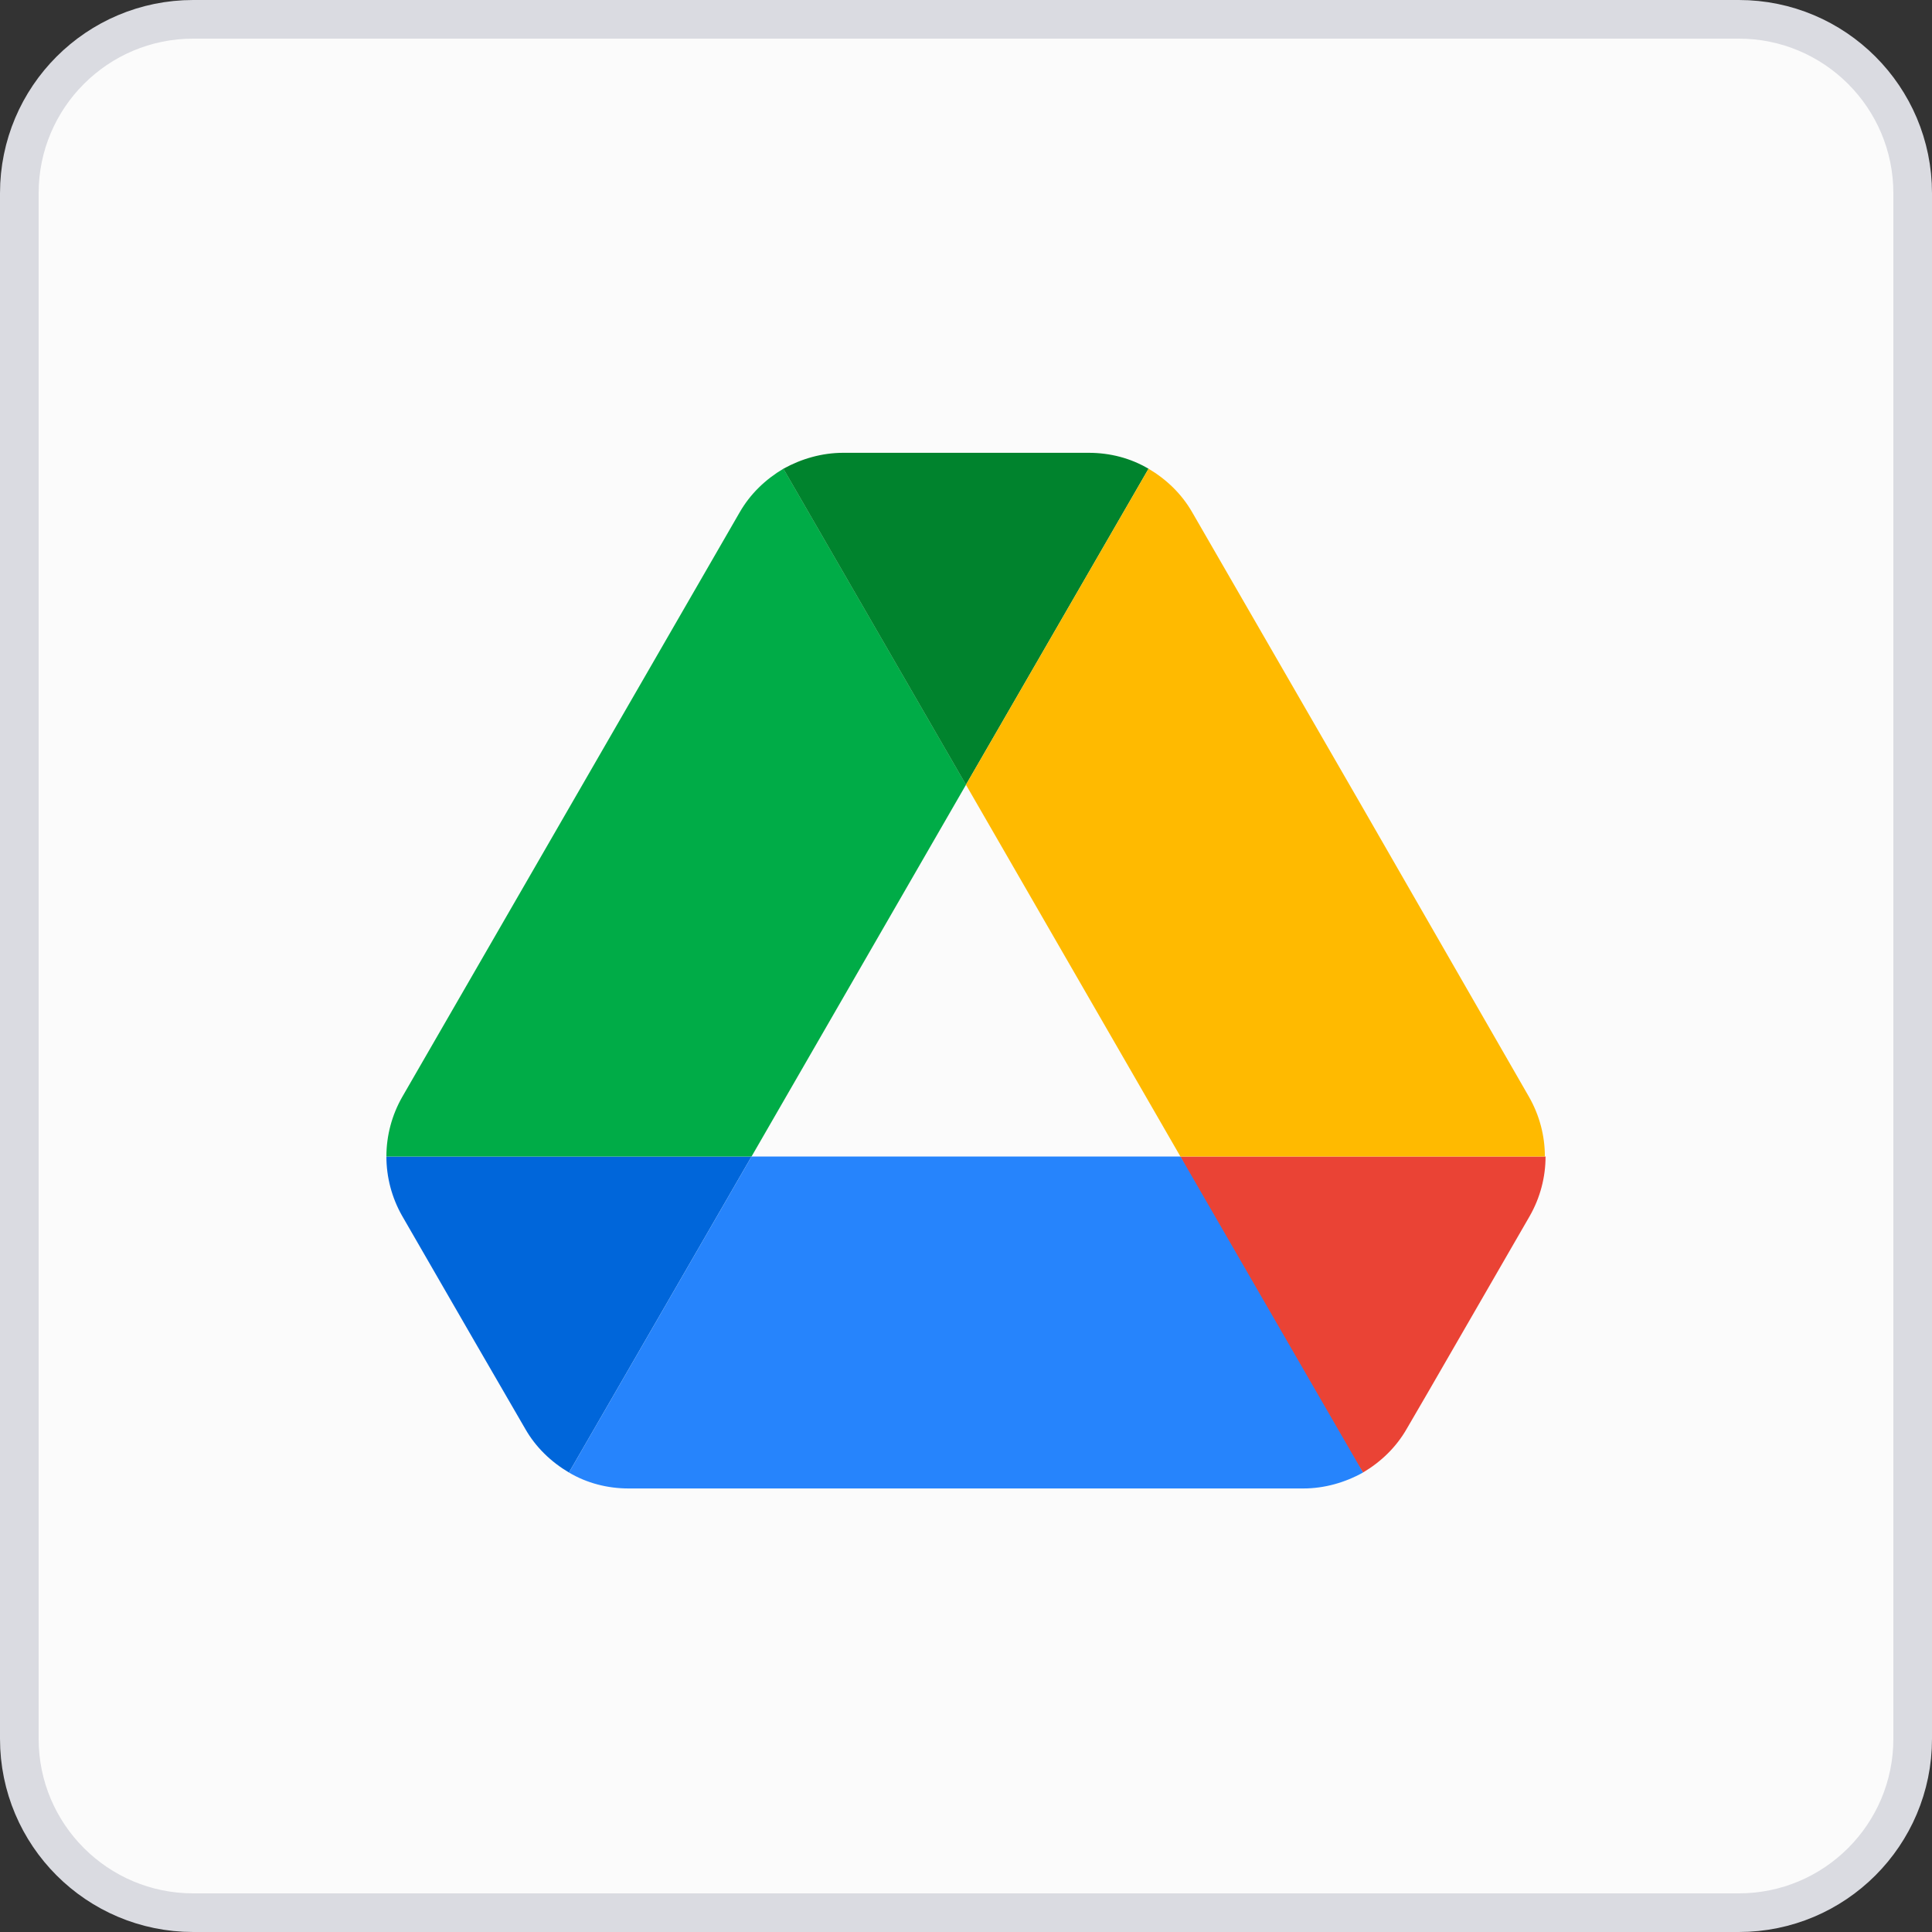
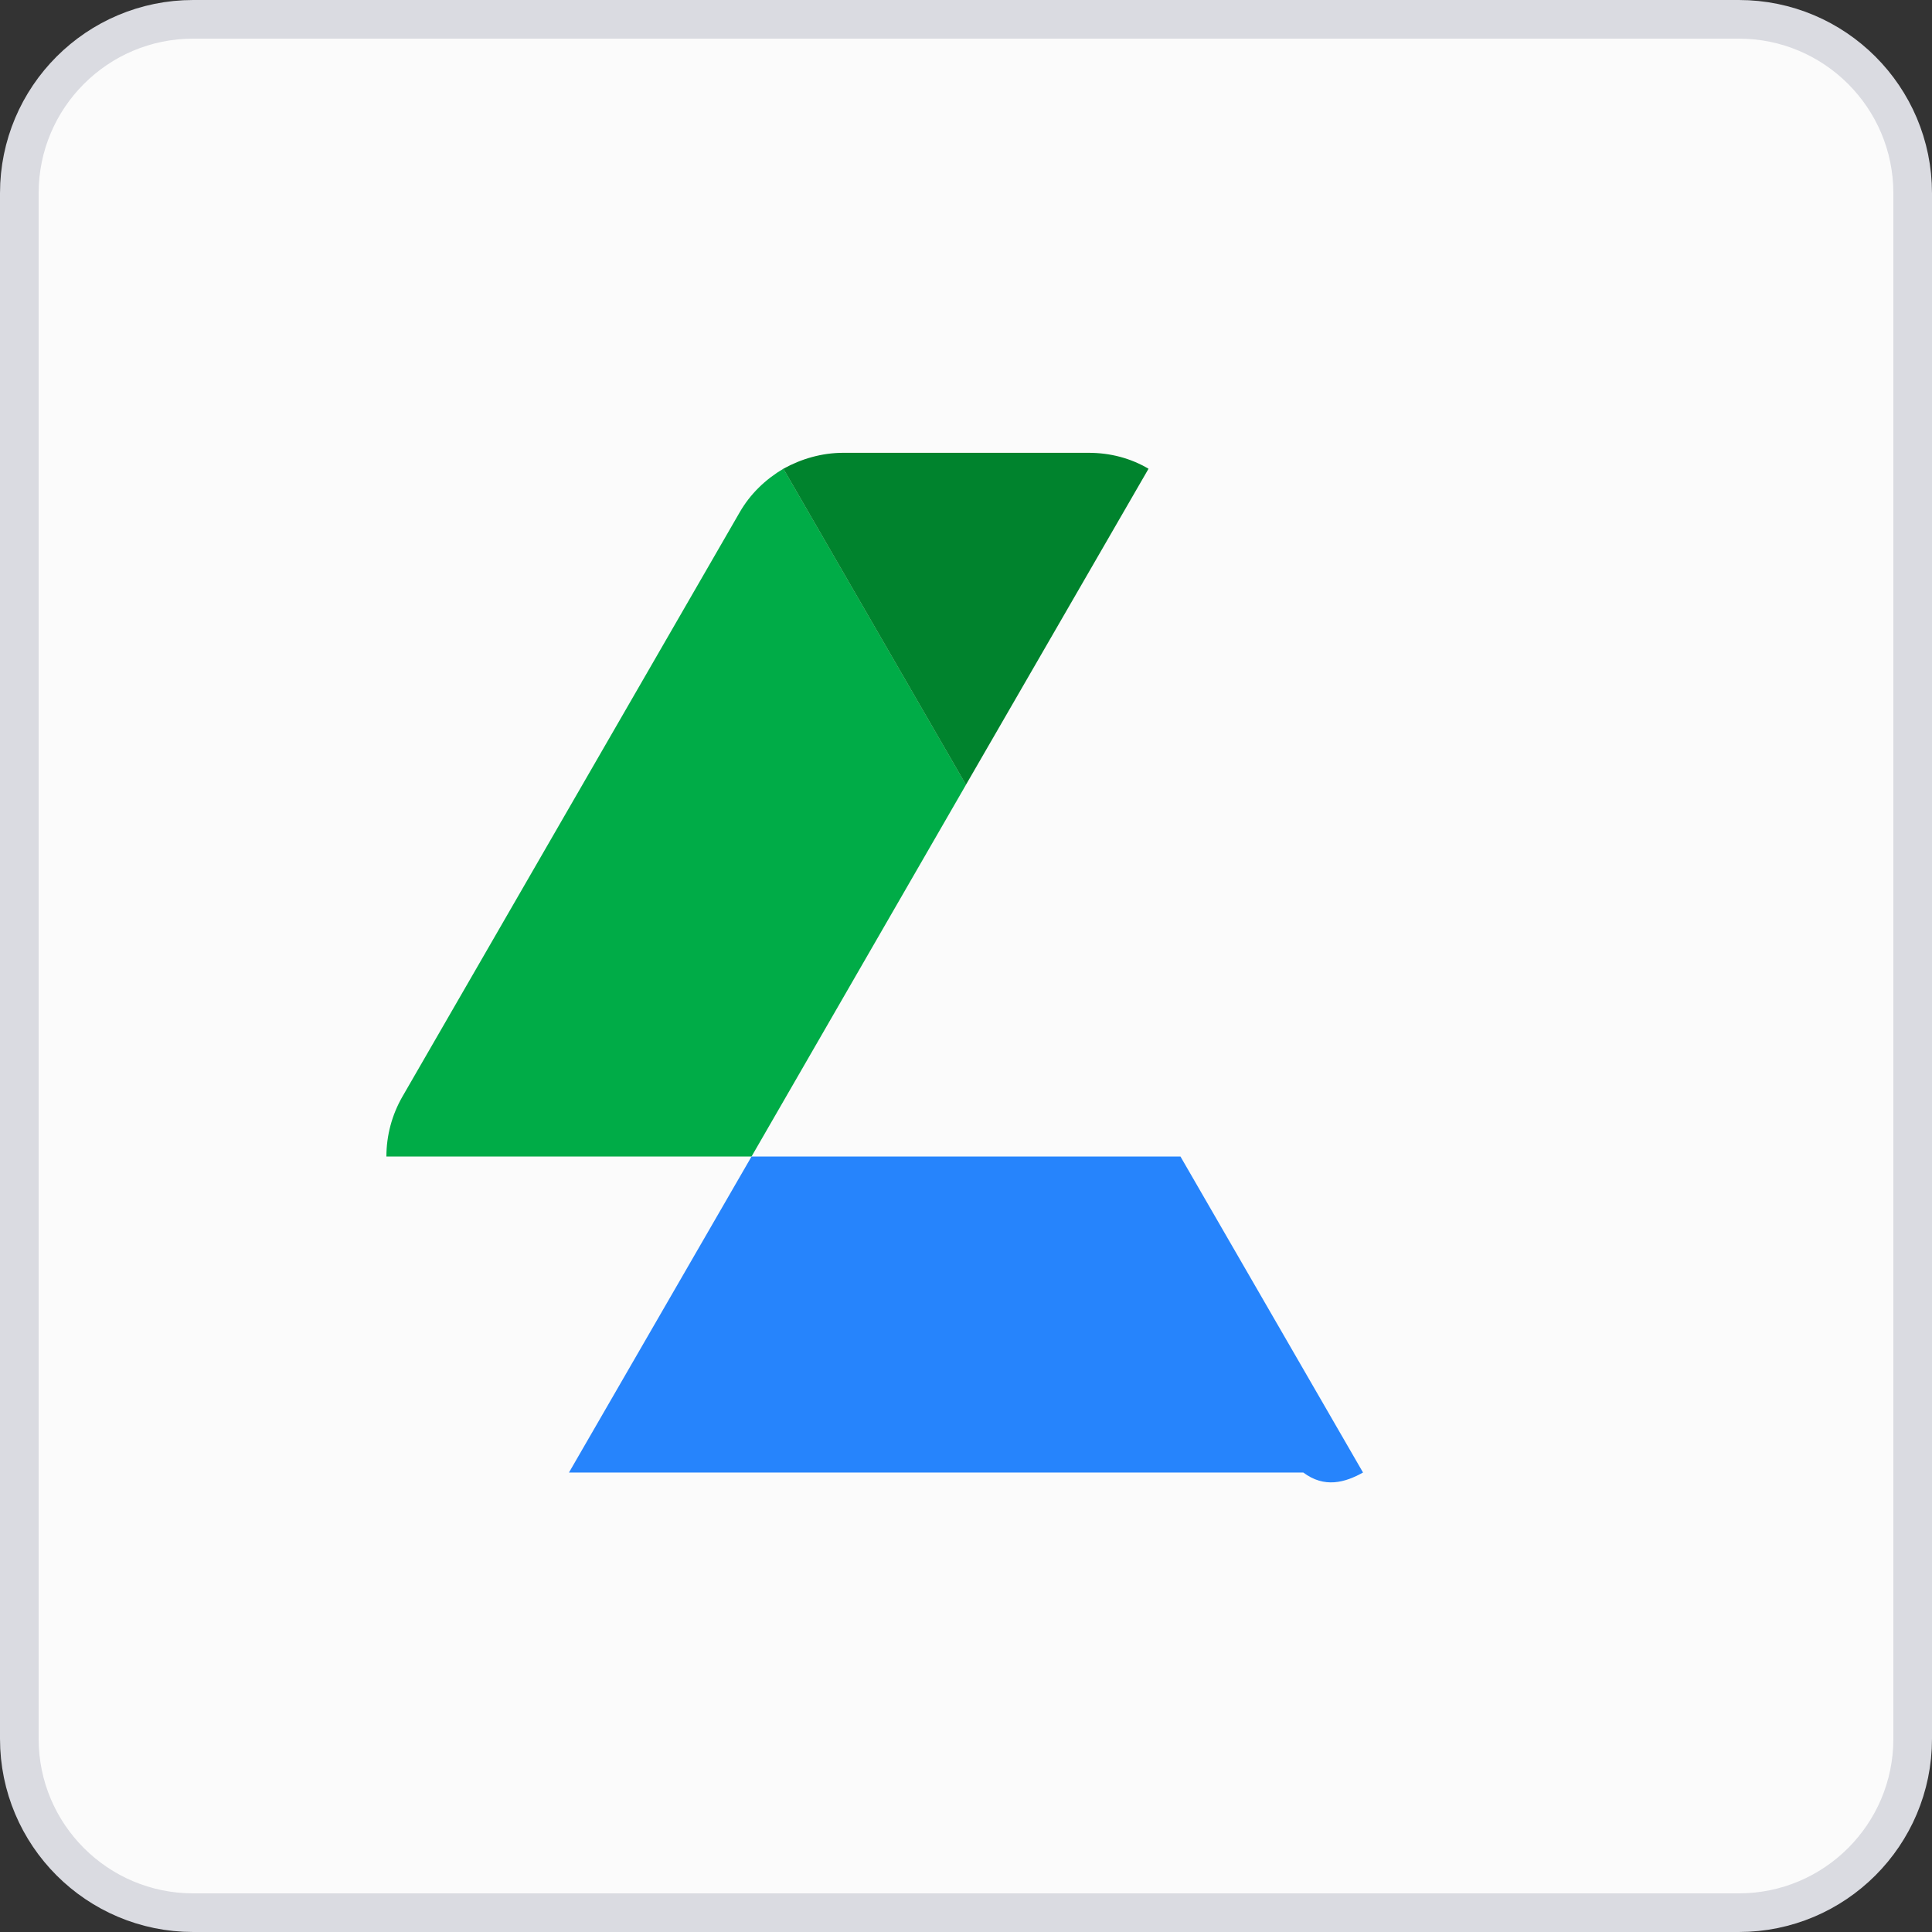
<svg xmlns="http://www.w3.org/2000/svg" width="40" height="40" viewBox="0 0 40 40" fill="none">
  <rect x="0" y="0" width="40" height="40" fill="#333333" stroke="none" />
  <path d="M0.4 4C0.4 2.012 2.012 0.4 4 0.4H36C37.988 0.4 39.6 2.012 39.6 4V36C39.6 37.988 37.988 39.6 36 39.6H4C2.012 39.6 0.4 37.988 0.4 36V4Z" fill="#FBFBFB" />
  <path d="M0.4 4C0.4 2.012 2.012 0.4 4 0.4H36C37.988 0.4 39.6 2.012 39.6 4V36C39.6 37.988 37.988 39.6 36 39.6H4C2.012 39.6 0.4 37.988 0.4 36V4Z" stroke="#DADBE1" stroke-width="0.8" />
  <g clip-path="url(#clip0_1523_283370)">
-     <path d="M9.814 27.752L10.873 29.58C11.092 29.965 11.409 30.267 11.78 30.487L15.56 23.944H8C8 24.37 8.11 24.797 8.33 25.181L9.814 27.752Z" fill="#0066DA" />
    <path d="M20 16.247L16.22 9.704C15.849 9.924 15.532 10.226 15.312 10.611L8.33 22.707C8.114 23.084 8 23.51 8 23.944H15.56L20 16.247Z" fill="#00AC47" />
-     <path d="M28.219 30.487C28.59 30.267 28.906 29.965 29.126 29.58L29.566 28.824L31.669 25.181C31.889 24.797 31.999 24.37 31.999 23.944H24.438L26.047 27.106L28.219 30.487Z" fill="#EA4335" />
    <path d="M19.999 16.248L23.779 9.705C23.408 9.485 22.982 9.375 22.542 9.375H17.456C17.017 9.375 16.59 9.499 16.219 9.705L19.999 16.248Z" fill="#00832D" />
-     <path d="M24.44 23.944H15.56L11.78 30.487C12.151 30.707 12.577 30.817 13.017 30.817H26.983C27.422 30.817 27.849 30.694 28.22 30.487L24.44 23.944Z" fill="#2684FC" />
-     <path d="M28.177 16.659L24.686 10.611C24.466 10.226 24.15 9.924 23.779 9.704L19.999 16.247L24.439 23.944H31.985C31.985 23.518 31.875 23.092 31.655 22.707L28.177 16.659Z" fill="#FFBA00" />
+     <path d="M24.44 23.944H15.56L11.78 30.487H26.983C27.422 30.817 27.849 30.694 28.22 30.487L24.44 23.944Z" fill="#2684FC" />
  </g>
  <defs>
    <clipPath id="clip0_1523_283370">
      <rect width="24" height="24" fill="white" transform="translate(8 8)" />
    </clipPath>
  </defs>
</svg>